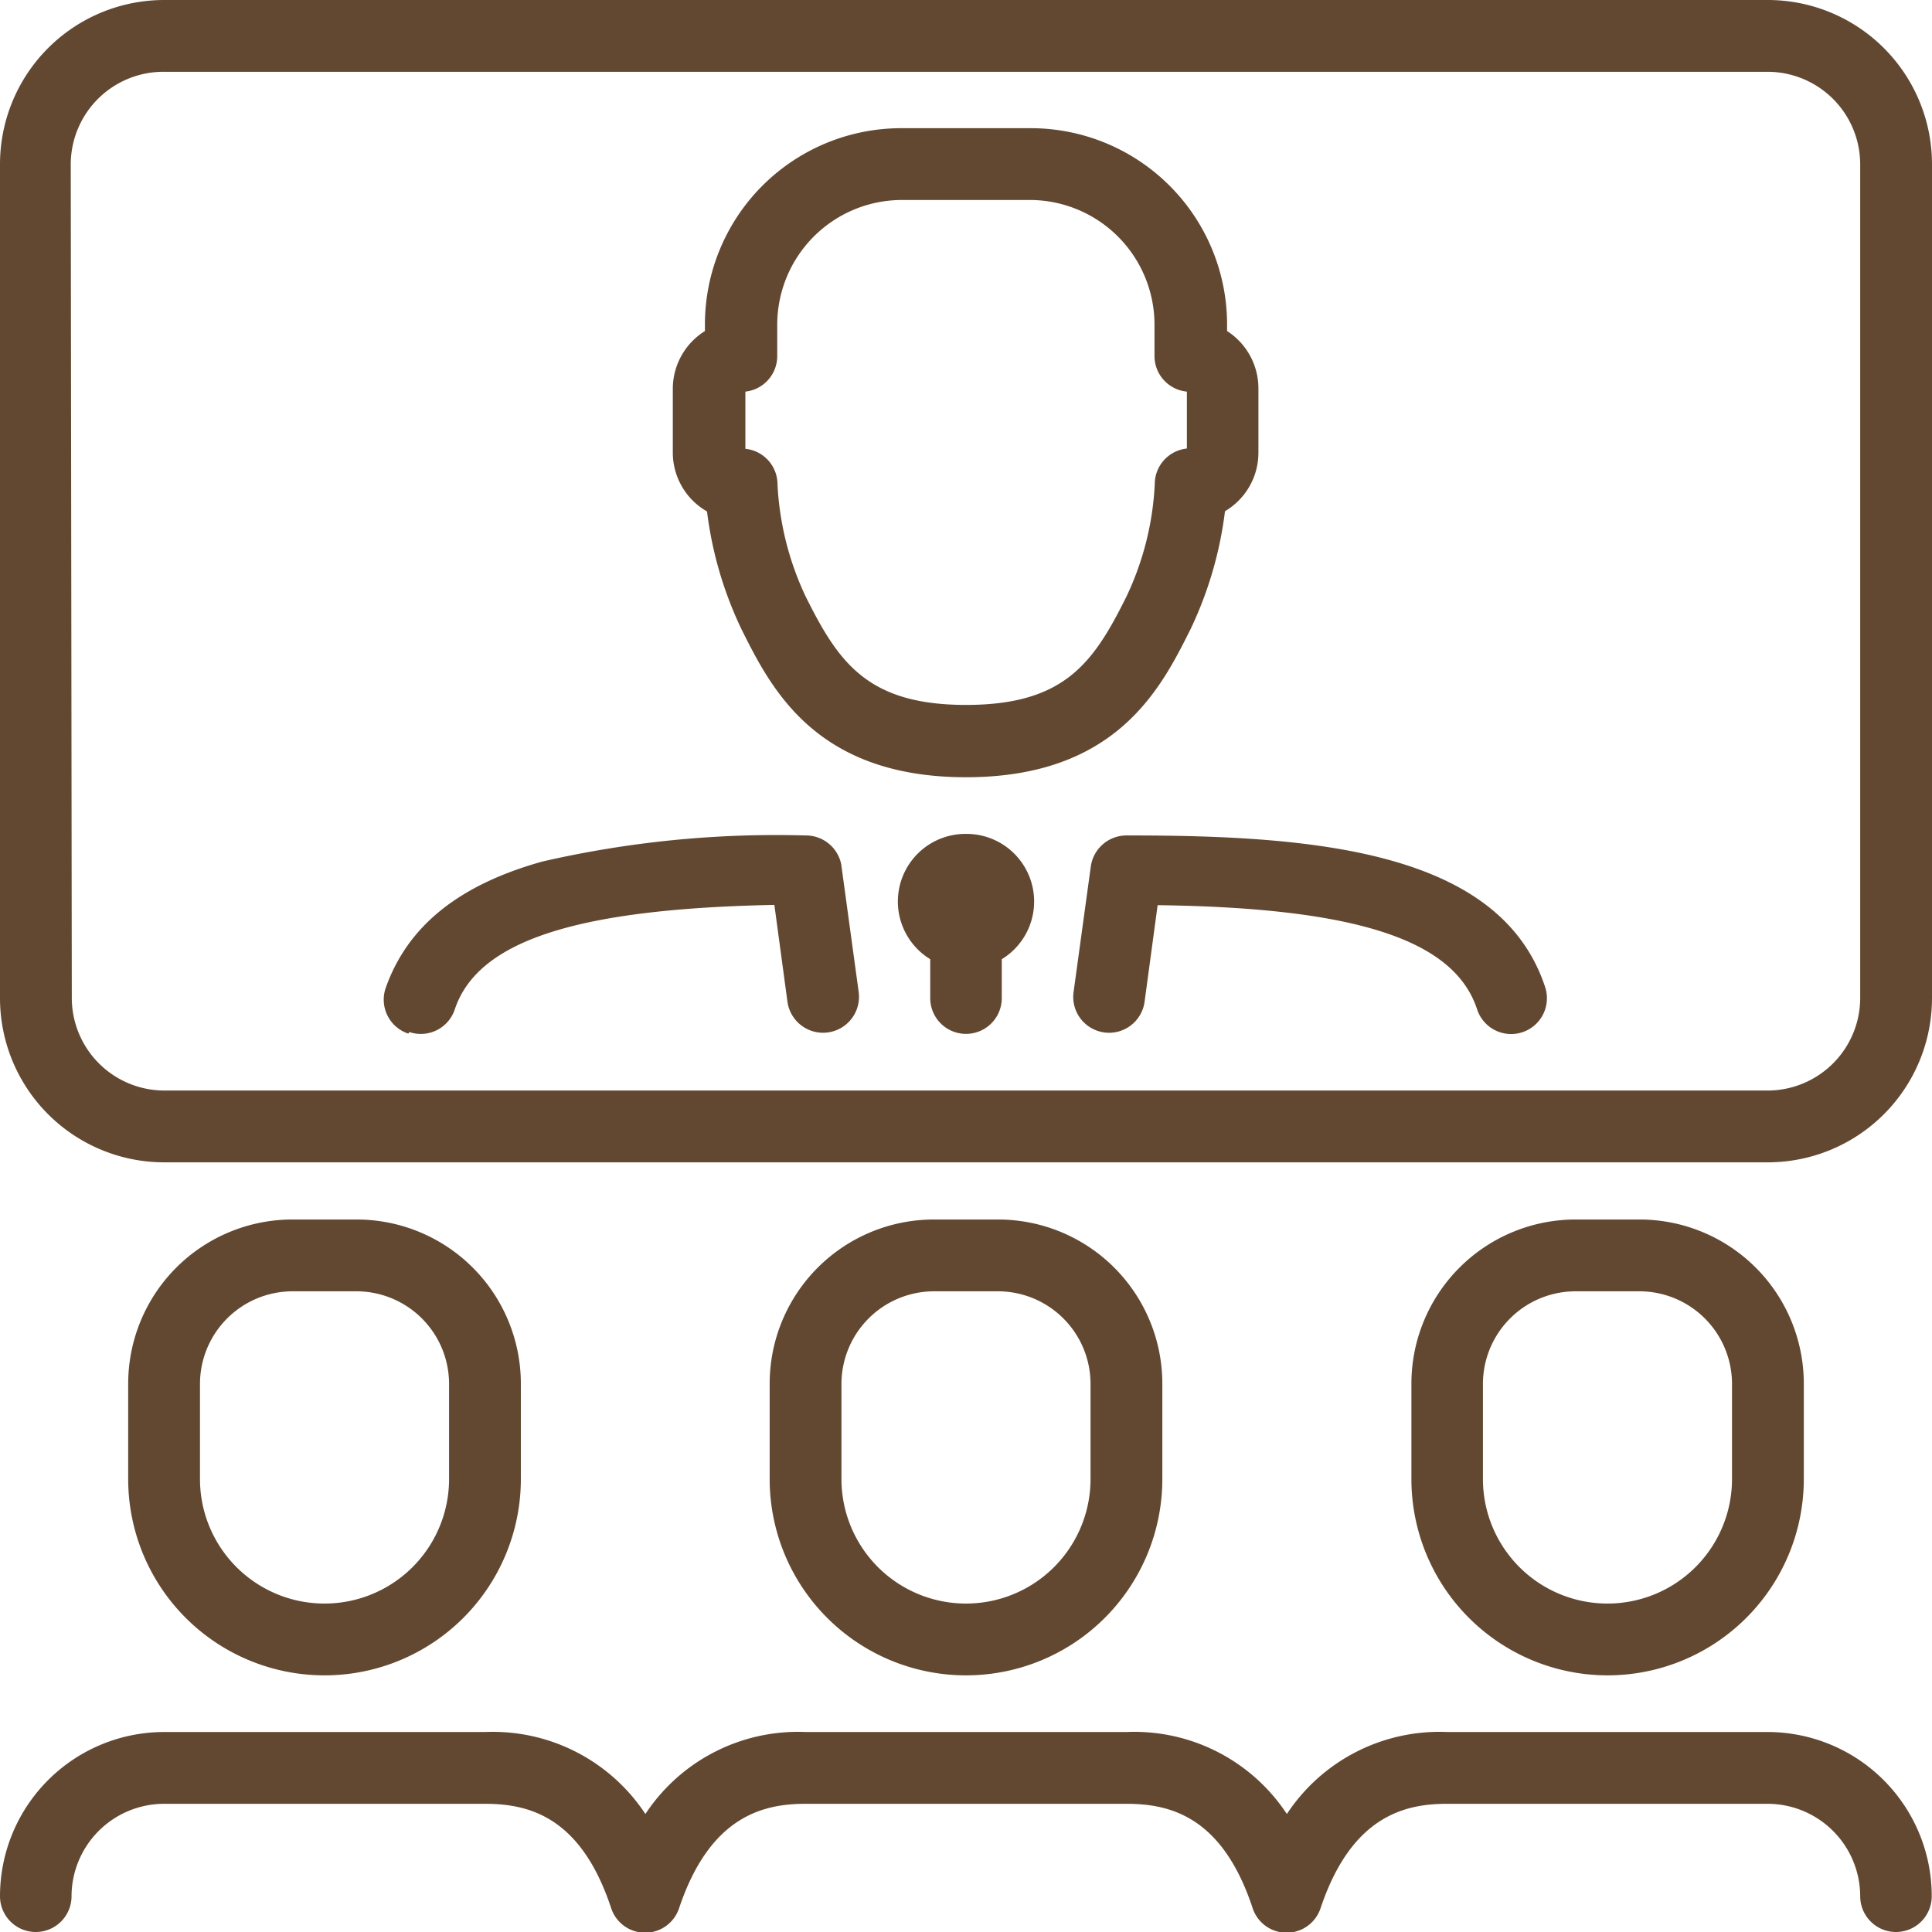
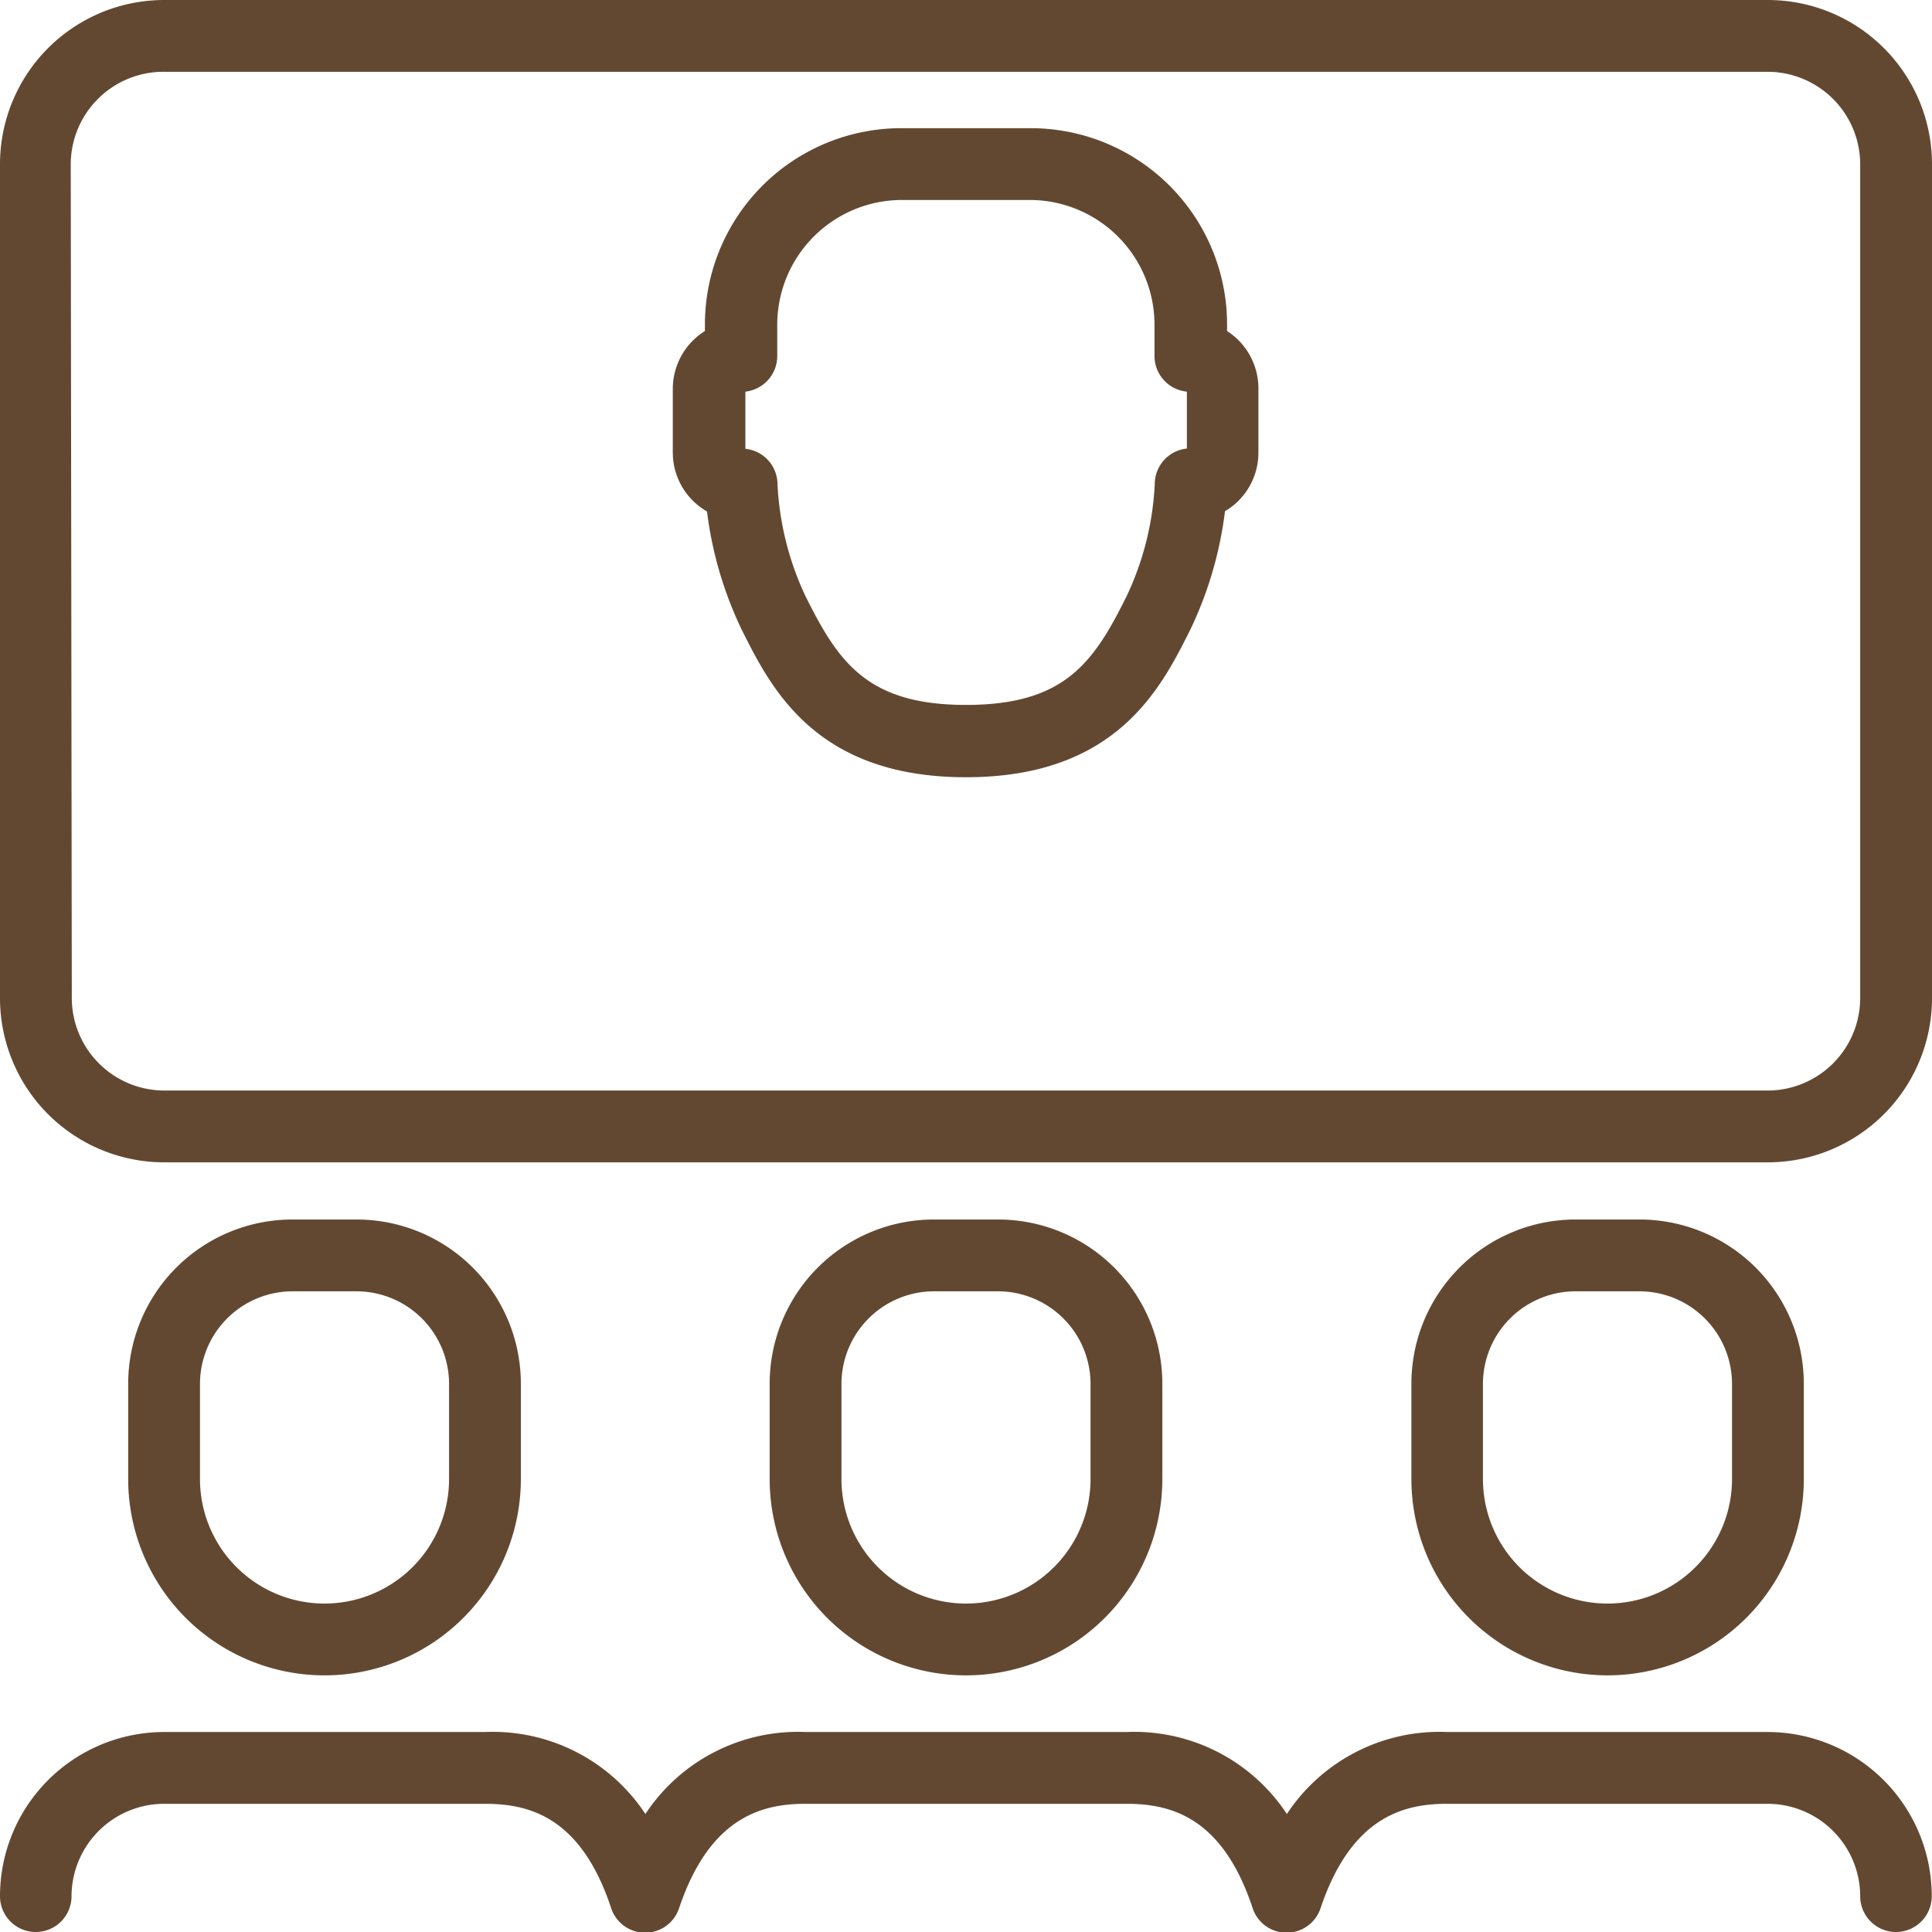
<svg xmlns="http://www.w3.org/2000/svg" viewBox="0 0 74 74">
  <title>Ресурс 5</title>
  <g id="Слой_2" data-name="Слой 2">
    <g id="Слой_1-2" data-name="Слой 1">
      <path d="M37,64.17a7.52,7.52,0,0,0,7.52-7.52V53a6.29,6.29,0,0,0-6.29-6.29H35.77A6.29,6.29,0,0,0,29.48,53v3.69A7.52,7.52,0,0,0,37,64.17Zm4.77-7.52a4.77,4.77,0,0,1-9.54,0V53a3.55,3.55,0,0,1,3.54-3.54h2.46A3.55,3.55,0,0,1,41.77,53Z" fill="#634831" />
      <path d="M12.43,64.17a7.52,7.52,0,0,0,7.52-7.52V53a6.29,6.29,0,0,0-6.29-6.29H11.2A6.29,6.29,0,0,0,4.91,53v3.69A7.52,7.52,0,0,0,12.43,64.17Zm4.77-7.52a4.77,4.77,0,0,1-9.54,0V53a3.55,3.55,0,0,1,3.54-3.54h2.46A3.55,3.55,0,0,1,17.2,53Z" fill="#634831" />
      <path d="M61.57,64.17a7.52,7.52,0,0,0,7.52-7.52V53a6.29,6.29,0,0,0-6.29-6.29H60.34A6.29,6.29,0,0,0,54.06,53v3.69A7.52,7.52,0,0,0,61.57,64.17Zm4.77-7.52a4.77,4.77,0,0,1-9.54,0V53a3.55,3.55,0,0,1,3.54-3.54H62.8A3.55,3.55,0,0,1,66.34,53Z" fill="#634831" />
      <path d="M67.71,66.34H55.43a7,7,0,0,0-6.14,3.14,7,7,0,0,0-6.14-3.14H30.86a7,7,0,0,0-6.14,3.14,7,7,0,0,0-6.14-3.14H6.29A6.29,6.29,0,0,0,0,72.63a1.37,1.37,0,1,0,2.74,0,3.55,3.55,0,0,1,3.54-3.54H18.57c1.64,0,3.67.45,4.84,4a1.37,1.37,0,0,0,2.6,0c1.18-3.52,3.21-4,4.84-4H43.14c1.64,0,3.67.45,4.84,4a1.37,1.37,0,0,0,2.6,0c1.18-3.52,3.21-4,4.84-4H67.71a3.55,3.55,0,0,1,3.54,3.54,1.37,1.37,0,0,0,2.74,0A6.29,6.29,0,0,0,67.71,66.34Z" fill="#634831" />
-       <path d="M37,31.94a2.59,2.59,0,0,0-1.37,4.8v1.49a1.37,1.37,0,0,0,2.74,0V36.74A2.59,2.59,0,0,0,37,31.94Z" fill="#634831" />
-       <path d="M43.14,32a1.38,1.38,0,0,0-1.36,1.19L41.12,38a1.37,1.37,0,0,0,2.72.37l.5-3.7c7.59.1,11.37,1.32,12.24,4a1.37,1.37,0,1,0,2.6-.87C57.48,32.66,50.56,32,43.34,32Z" fill="#634831" />
-       <path d="M15.68,39.53a1.37,1.37,0,0,0,1.74-.87c.88-2.63,4.66-3.85,12.24-4l.5,3.7A1.37,1.37,0,0,0,32.89,38l-.67-4.9h0A1.38,1.38,0,0,0,30.86,32a40,40,0,0,0-10.09,1c-3.22.9-5.17,2.49-6,4.85a1.37,1.37,0,0,0,.87,1.74Z" fill="#634831" />
      <path d="M67.71,0H6.29A6.29,6.29,0,0,0,0,6.29V38.23a6.29,6.29,0,0,0,6.29,6.29H67.71A6.29,6.29,0,0,0,74,38.23V6.29A6.29,6.29,0,0,0,67.71,0Zm-65,6.29A3.55,3.55,0,0,1,6.29,2.75H67.71a3.55,3.55,0,0,1,3.54,3.54V38.23a3.55,3.55,0,0,1-3.54,3.54H6.29a3.55,3.55,0,0,1-3.54-3.54Z" fill="#634831" />
      <path d="M27.08,19.59A14.6,14.6,0,0,0,28.4,24.1c1.13,2.26,2.83,5.67,8.6,5.67s7.47-3.41,8.6-5.67a14.64,14.64,0,0,0,1.32-4.52,2.6,2.6,0,0,0,1.28-2.24V14.89A2.61,2.61,0,0,0,47,12.68v-.25a7.52,7.52,0,0,0-7.52-7.52H34.54A7.52,7.52,0,0,0,27,12.43v.25a2.61,2.61,0,0,0-1.23,2.21v2.46A2.6,2.6,0,0,0,27.08,19.59Zm2.69-5.93V12.43a4.78,4.78,0,0,1,4.77-4.77h4.91a4.78,4.78,0,0,1,4.77,4.77v1.23A1.37,1.37,0,0,0,45.46,15v2.18a1.37,1.37,0,0,0-1.23,1.36,11.29,11.29,0,0,1-1.08,4.3C41.89,25.38,40.78,27,37,27s-4.89-1.64-6.14-4.15a11.35,11.35,0,0,1-1.08-4.3,1.37,1.37,0,0,0-1.23-1.36V15A1.37,1.37,0,0,0,29.77,13.66Z" fill="#634831" />
    </g>
  </g>
</svg>